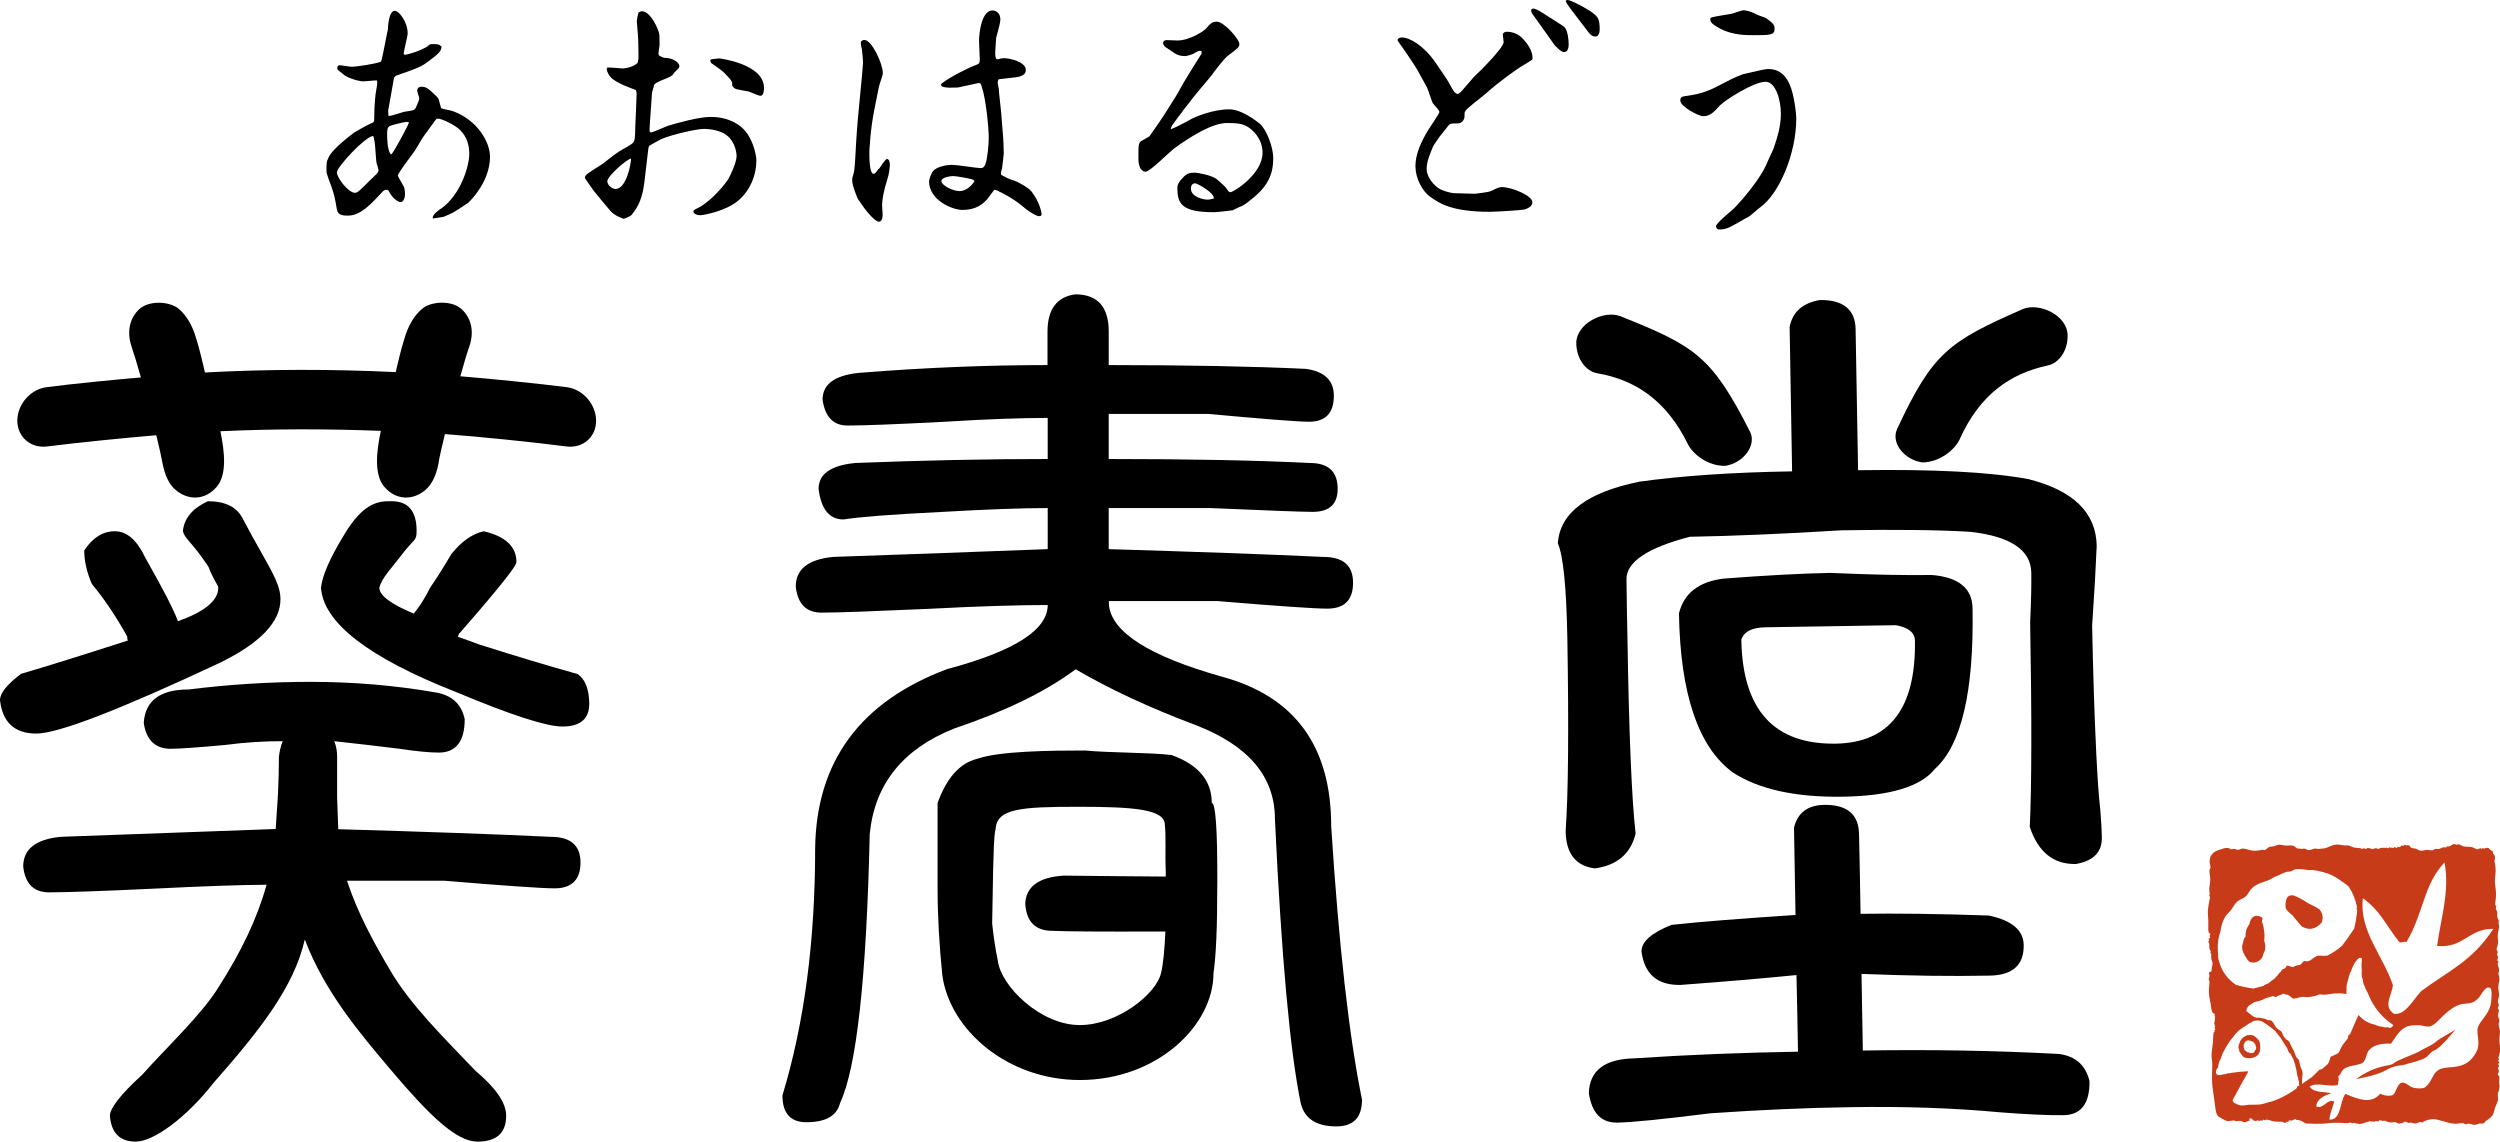
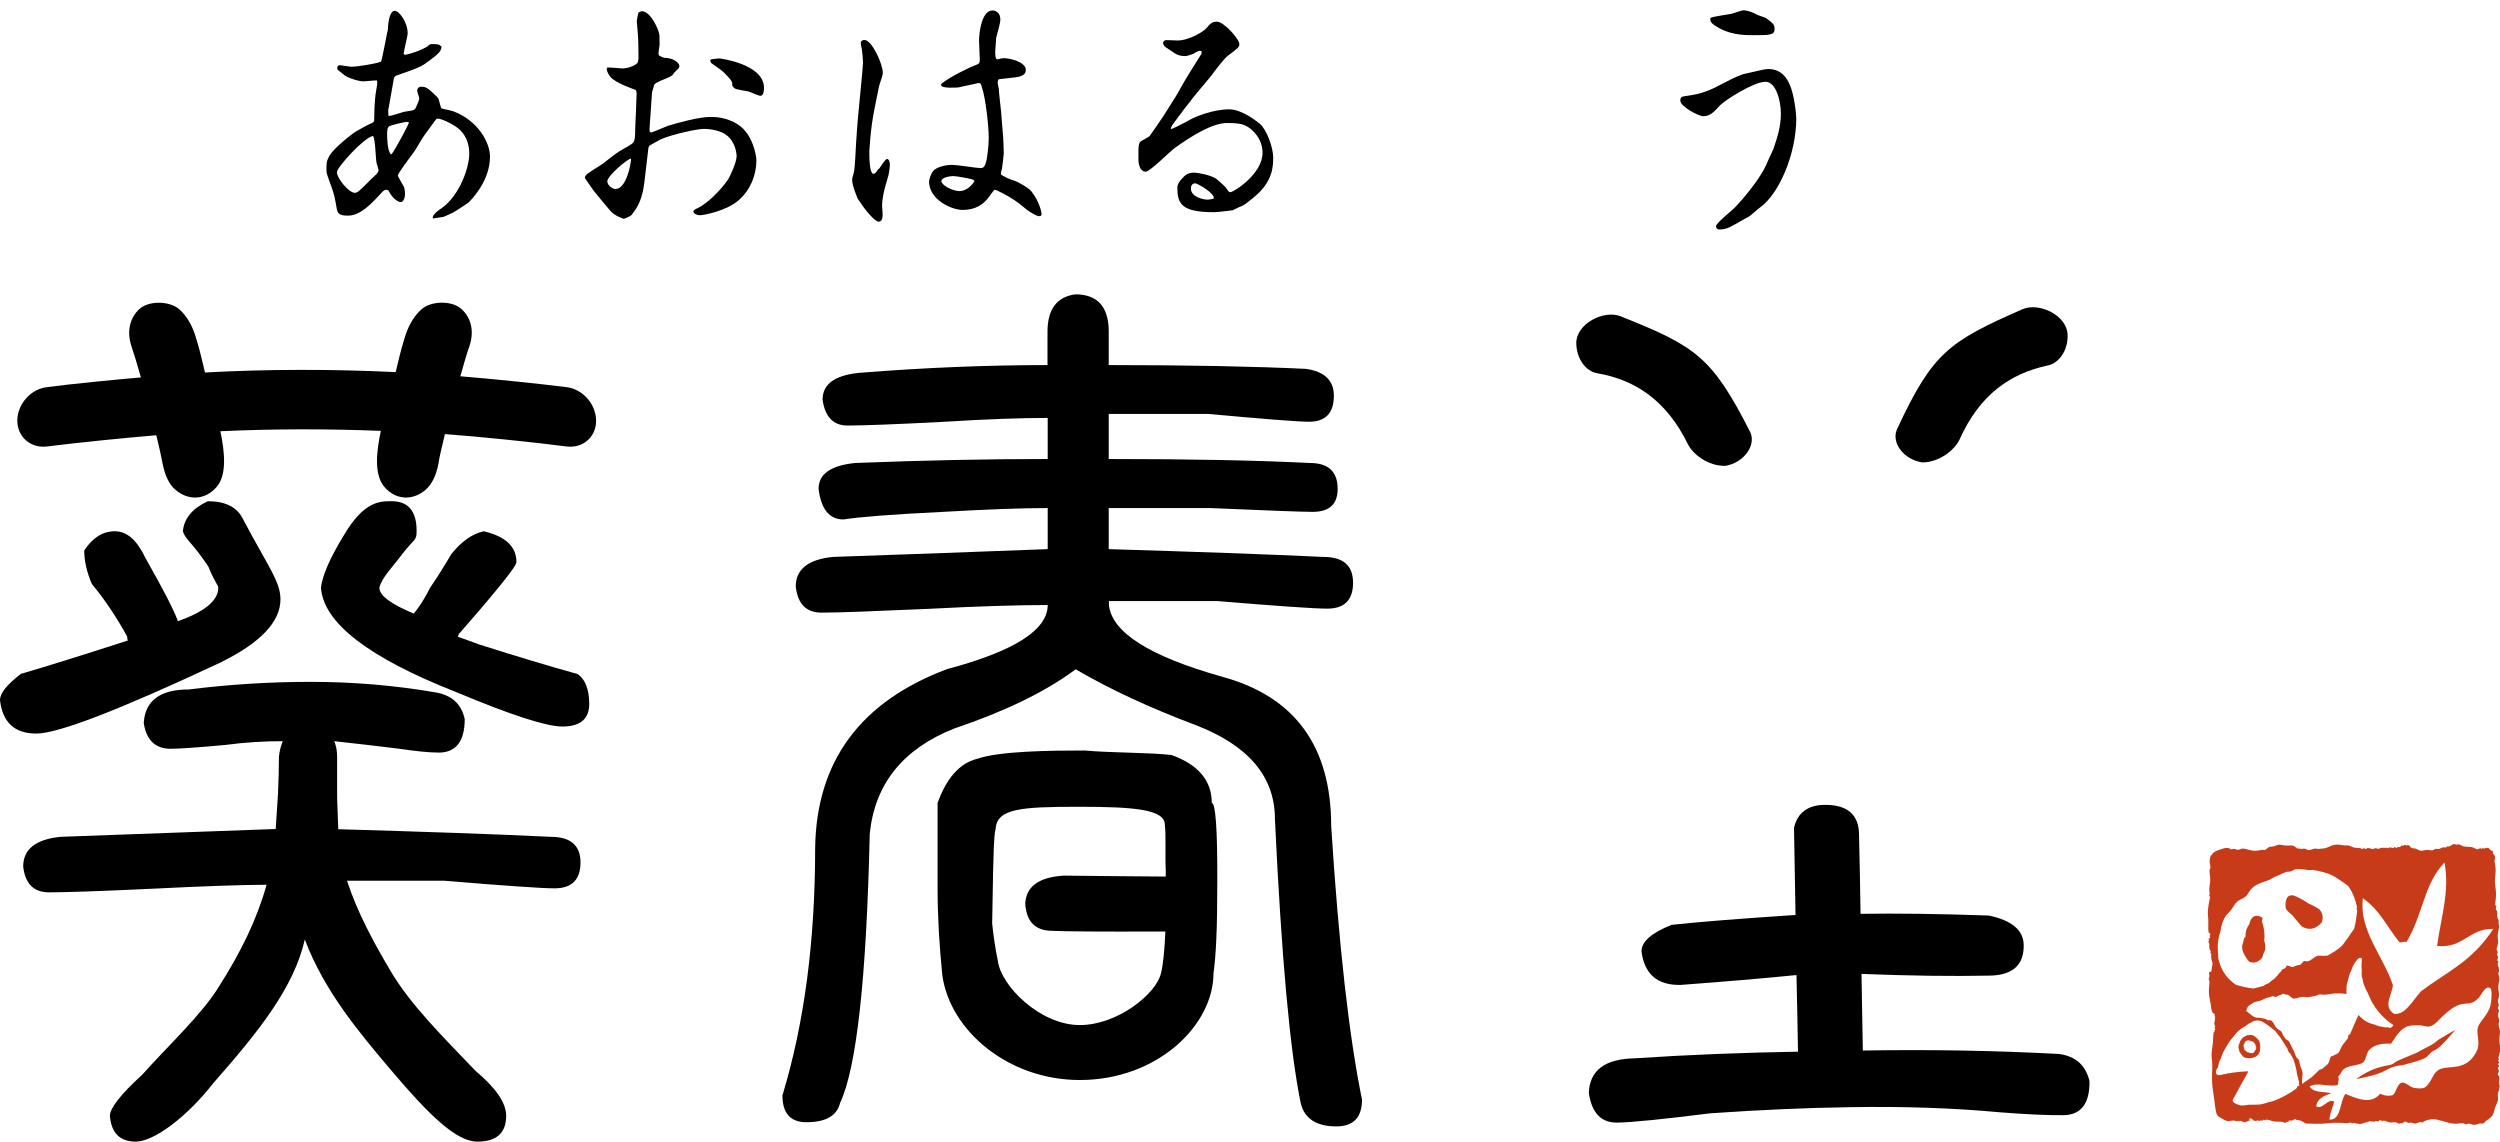
<svg xmlns="http://www.w3.org/2000/svg" version="1.1" id="レイヤー_1" x="0px" y="0px" width="131.48px" height="60.04px" viewBox="0 0 131.48 60.04" xml:space="preserve">
  <g>
    <g>
      <path fill-rule="evenodd" clip-rule="evenodd" fill="#C83B18" d="M118.29,50.58c0.26,0.1,0.48,0.03,0.68-0.21 c0.02-0.07,0.05-0.15,0.08-0.24c0.02-0.05,0.05-0.09,0.07-0.15c0.03-0.17,0.02-0.34-0.04-0.5c0.02-0.17,0.02-0.33,0-0.51 c-0.02-0.17-0.06-0.34-0.12-0.5c-0.01-0.07,0.07-0.18,0-0.22c-0.57-0.32-0.66,0.35-0.66,0.35c-0.15,0.2-0.22,0.42-0.2,0.67 c-0.05,0.03-0.08,0.08-0.09,0.13c-0.04,0.13-0.07,0.27-0.1,0.4c0.02,0.05,0.02,0.1,0.02,0.15C118,50.18,118.12,50.39,118.29,50.58 z" />
      <path fill-rule="evenodd" clip-rule="evenodd" fill="#C83B18" d="M120.66,48.26c0.13,0.15,0.26,0.3,0.39,0.46 c0.39,0.23,0.74,0.15,1.05-0.2c0.1-0.26,0.06-0.5-0.13-0.71c-0.19-0.12-0.39-0.22-0.57-0.3c-0.24-0.16-0.48-0.3-0.73-0.4 c0,0-0.5-0.21-0.47,0.56C120.2,47.93,120.53,48.04,120.66,48.26z" />
      <path fill-rule="evenodd" clip-rule="evenodd" fill="#C83B18" d="M118.59,54.51c-0.03-0.01-0.05-0.02-0.06-0.05 c-0.03,0-0.04,0-0.06-0.01c-0.01-0.02-0.01-0.04-0.02-0.02l0,0.01c-0.05,0-0.1-0.01-0.15-0.01c-0.04,0.02-0.08,0.02-0.12,0.01 c-0.08,0.04-0.16,0.09-0.23,0.13c0,0.01,0,0.02-0.01,0.03c-0.02,0-0.04,0-0.06,0.01c0.01,0,0.03,0.01,0.05,0.01 c-0.03,0.01-0.05,0.02-0.05,0.05c0-0.01,0.01,0,0.01,0c-0.02,0-0.03,0.01-0.02,0.04c-0.02-0.01-0.03-0.01-0.04-0.01 c0.01,0.02,0.01,0.04-0.01,0.04c-0.02,0.05-0.03,0.08-0.03,0.13c-0.02,0.01-0.05,0.03-0.06,0.06c0,0.01,0.02,0.02,0.04,0.02 c-0.01,0.01-0.02,0.02-0.04,0.04c0.01,0.01,0,0.03-0.01,0.05c0.02,0.01,0.02,0.03,0,0.07c0.01,0.01,0.01,0.03,0.03,0.04 c-0.01,0.04,0,0.07,0.02,0.09c-0.01,0.01-0.02,0.02-0.02,0.02c0.04,0.05,0.07,0.1,0.1,0.17c0-0.01,0.01-0.01,0.02,0 c-0.01,0.01,0,0.02,0.02,0.03c0.03,0.06,0.07,0.11,0.14,0.15c0.23,0.08,0.45,0.05,0.66-0.07c0.01-0.03,0.03-0.05,0.07-0.07 c0.04-0.05,0.07-0.12,0.09-0.18c0.02-0.1,0.02-0.21,0.02-0.31c-0.01-0.08-0.02-0.16-0.05-0.23 C118.76,54.66,118.68,54.58,118.59,54.51z M118.66,55.15c-0.02,0.02-0.03,0.04-0.02,0.05c-0.01,0-0.02,0-0.02,0 c-0.01,0.01,0,0.02,0,0.03c-0.01,0-0.02,0.01-0.03,0.02c-0.02,0.07-0.06,0.12-0.14,0.14c-0.04-0.02-0.07-0.01-0.09,0 c-0.01-0.01-0.02-0.01-0.03-0.01c-0.01-0.01-0.01-0.02,0-0.03c-0.02,0-0.03,0.01-0.04,0.02c0,0-0.01-0.02-0.02-0.02 c-0.01,0.01-0.01,0.01,0,0.02c-0.03-0.03-0.06-0.04-0.09-0.03c0-0.02,0-0.02,0.01-0.03c-0.02,0-0.04,0-0.04,0.01 c-0.02-0.01-0.03-0.03-0.01-0.04c-0.02-0.01-0.03-0.01-0.03-0.01c0-0.02-0.02-0.03-0.04-0.02c-0.01-0.02-0.01-0.02,0.01-0.02 c-0.02,0-0.03,0-0.04-0.01c-0.01-0.01,0-0.01,0.01-0.01c-0.02-0.01-0.03-0.02-0.03-0.04c0-0.02,0.01-0.04,0.02-0.05 c-0.01-0.01-0.02-0.01-0.03,0c0-0.02,0-0.04-0.02-0.07c0.01-0.01,0.02-0.02,0.02-0.03c-0.02-0.02-0.02-0.05-0.02-0.08 c0-0.01,0.01-0.01,0.03-0.01c0.03-0.15,0.12-0.22,0.28-0.22c0,0.03,0.02,0.05,0.04,0.06c0-0.01,0.01-0.01,0.01-0.01 c-0.01,0-0.02-0.01-0.01-0.03c0.02,0.01,0.04,0.02,0.08,0.03c-0.01,0.01-0.01,0.01-0.01,0.02c0.03,0,0.07,0,0.11,0.01 c0,0.02,0,0.03,0,0.05c0.01,0,0.02,0,0.03,0.02c0-0.01,0-0.02,0.02-0.02c-0.01,0.03,0,0.05,0.03,0.05c-0.01-0.01-0.03-0.01-0.04,0 c0.02,0,0.03,0.01,0.03,0.02c0,0.01,0.01,0.01,0.02,0.01c-0.01,0.01,0,0.03,0.02,0.04c-0.01,0-0.01,0-0.01,0.01 c0.01,0.03,0.03,0.07,0.04,0.11c0,0.02-0.01,0.04-0.02,0.06C118.65,55.15,118.65,55.15,118.66,55.15z" />
      <path fill-rule="evenodd" clip-rule="evenodd" fill="#C83B18" d="M131.43,56.93c0-0.11,0.03-0.22,0.01-0.31 c-0.01-0.04-0.07-0.07-0.08-0.11c0-0.08,0.05-0.08,0.06-0.16c0-0.1-0.04-0.1-0.04-0.2c0-0.04,0.06-0.05,0.05-0.1 c-0.01-0.04-0.05-0.04-0.04-0.08c0-0.05,0.05-0.05,0.05-0.1c0-0.04-0.05-0.04-0.05-0.09c0-0.01,0.04-0.08,0.04-0.11 c0,0-0.04-0.01-0.04-0.01l0.02,0.02l-0.02-0.02l0,0c0.03-0.15,0.1-0.3,0.1-0.47c0.01-0.15-0.04-0.32-0.04-0.47 c-0.01-0.16,0.03-0.32,0.03-0.48c-0.01-0.12-0.07-0.23-0.07-0.35c-0.01-0.11,0.04-0.1,0.03-0.23c0-0.08-0.06-0.16-0.06-0.25 c0-0.1,0.04-0.2,0.04-0.27c0-0.06-0.05-0.1-0.05-0.1c0-0.11,0.05-0.1,0.05-0.21c0-0.05-0.05-0.05-0.05-0.11 c0-0.01,0.05-0.01,0.05-0.02h-0.05c0-0.19,0.05-0.16,0.06-0.38c0-0.12-0.04-0.25-0.04-0.39c0-0.15,0.05-0.3,0.06-0.42 c0-0.15-0.05-0.26-0.05-0.26c-0.01-0.13,0.04-0.13,0.03-0.25c-0.01-0.16-0.06-0.16-0.07-0.31c-0.01-0.05,0.05-0.05,0.04-0.1 c0-0.04-0.05-0.04-0.06-0.09c0-0.09,0.04-0.07,0.04-0.17c0-0.04-0.05-0.08-0.06-0.12c0-0.05,0.04-0.1,0.04-0.14 c0-0.06-0.06-0.1-0.06-0.11c0.01-0.19,0.06-0.17,0.08-0.39c0.01-0.12-0.03-0.26-0.02-0.39c0.01-0.15,0.06-0.3,0.07-0.41 c0.01-0.11-0.03-0.2-0.03-0.2c0,0,0.02-0.09,0.01-0.18c-0.01-0.04-0.06-0.09-0.07-0.12c0-0.03,0.04-0.04,0.04-0.06l-0.05,0.01 c-0.02-0.14,0.03-0.14,0-0.28c-0.01-0.05-0.06-0.08-0.07-0.13c-0.01-0.05,0.03-0.11,0.03-0.14c-0.01-0.04-0.06-0.06-0.06-0.06 c0-0.31,0.04-0.26,0.04-0.61c0-0.2-0.05-0.42-0.06-0.64c0-0.2,0.04-0.4,0.04-0.56c0-0.29-0.06-0.5-0.06-0.5 c0-0.08,0.04-0.16,0.03-0.23c-0.01-0.08-0.08-0.14-0.11-0.19c-0.02-0.03,0.01-0.09-0.01-0.12c-0.02-0.02-0.08-0.02-0.1-0.04 c-0.06-0.05-0.1-0.12-0.16-0.13c-0.07-0.01-0.14,0.03-0.2,0.04c-0.03,0-0.08-0.04-0.1-0.03c0,0,0,0.05,0,0.05 c-0.05,0-0.05-0.04-0.1-0.04c-0.05,0-0.09,0.06-0.12,0.06c-0.01,0,0-0.04,0-0.04l-0.02,0.04c-0.16-0.03-0.13-0.08-0.31-0.12 c-0.12-0.02-0.27-0.01-0.4-0.03c-0.1-0.02-0.19-0.09-0.26-0.11c-0.08-0.02-0.14,0.02-0.14,0.02c-0.03-0.02-0.09-0.05-0.17-0.03 c-0.07,0.02-0.13,0.09-0.2,0.11c-0.04,0.02-0.09-0.01-0.12,0c-0.02,0-0.02,0.05-0.03,0.05c-0.07,0.02-0.14-0.01-0.21,0.01 c-0.03,0.01-0.06,0.02-0.09,0.04l-0.1,0.04c-0.06,0.01-0.14-0.02-0.2,0c-0.05,0.01-0.09,0.06-0.14,0.07 c-0.1,0.01-0.2-0.03-0.31-0.02c-0.09,0-0.2,0.05-0.3,0.04c-0.1-0.01-0.19-0.08-0.28-0.11c-0.08-0.02-0.17-0.01-0.24-0.05 c-0.05-0.03-0.06-0.09-0.08-0.11c-0.06-0.04-0.11-0.01-0.18-0.01c-0.03,0-0.06-0.04-0.1-0.03c-0.01,0-0.01,0.04-0.03,0.05 c-0.03,0.01-0.08-0.03-0.11-0.01c-0.03,0.01-0.05,0.07-0.08,0.08c-0.03,0.01-0.08-0.02-0.12-0.01c-0.02,0.01-0.04,0.06-0.06,0.06 c-0.05,0-0.05-0.05-0.09-0.05c-0.05,0-0.05,0.05-0.1,0.05c-0.04,0-0.04-0.05-0.08-0.04v0.05c-0.04,0-0.04-0.05-0.09-0.05 c-0.05,0-0.05,0.05-0.1,0.05c-0.04,0-0.04-0.04-0.08-0.04l0.03,0.02c0,0-0.15-0.01-0.3,0c-0.05,0-0.09,0.05-0.14,0.05 c-0.05,0.01-0.11-0.04-0.15-0.03c-0.08,0-0.12,0.05-0.12,0.05c-0.04-0.01-0.08-0.01-0.11-0.02c-0.06-0.01-0.13-0.05-0.19-0.04 c-0.04,0-0.07,0.05-0.11,0.05c-0.05,0-0.05-0.04-0.09-0.04c-0.05,0.01-0.1,0.05-0.12,0.05c-0.01,0-0.01-0.04-0.01-0.04 c-0.13-0.03-0.27-0.02-0.4-0.05c-0.1-0.03-0.19-0.08-0.28-0.11c-0.08-0.01-0.16,0.01-0.23,0c-0.17-0.03-0.34-0.06-0.5-0.03 c-0.16,0.03-0.31,0.12-0.47,0.17c-0.09,0.03-0.2,0.02-0.3,0.04c-0.1,0.03-0.17-0.02-0.28-0.01c-0.1,0.01-0.21,0.09-0.31,0.08 c-0.14,0-0.05-0.05-0.22-0.08c-0.07-0.01-0.14,0.04-0.2,0.01c-0.06-0.02-0.14,0-0.2-0.03c-0.05-0.02-0.09-0.08-0.14-0.11 c-0.12-0.06-0.26-0.03-0.39-0.03c-0.13,0.01-0.33-0.07-0.46-0.04c-0.1,0.02-0.19,0.08-0.28,0.09c-0.07,0.01-0.15,0-0.2,0.03 c-0.08,0.04-0.14,0.13-0.24,0.16c-0.03,0.01-0.07-0.03-0.1-0.02c-0.15,0.03-0.32,0.06-0.49,0.05c-0.17-0.02-0.34-0.09-0.51-0.11 c-0.13-0.02-0.2,0.07-0.31,0.06c-0.1-0.01-0.09-0.04-0.2-0.05c-0.05,0-0.1,0.03-0.14,0.03c-0.04,0-0.07-0.04-0.07-0.04 c-0.12-0.07-0.29-0.03-0.45,0.03c-0.12,0.04-0.27,0.08-0.38,0.16c-0.09,0.07-0.13,0.15-0.19,0.23c-0.02,0.13-0.04,0.12-0.04,0.25 c0,0.16,0.04,0.16,0.04,0.32c0,0.08-0.05,0.08-0.05,0.17c0,0.15,0.04,0.31,0.04,0.47c0,0.17-0.04,0.32-0.05,0.46 c-0.01,0.14,0.03,0.25,0.02,0.32c0,0.02-0.03,0.03-0.03,0.05l0,0l0,0c0,0.01,0.05,0.08,0.05,0.1l-0.04-0.01l0.04,0.01 c-0.02,0.13-0.09,0.39-0.11,0.67c-0.02,0.21,0.02,0.42,0.02,0.61c0,0.28-0.02,0.52,0.03,0.58c0,0.01,0.07,0.06,0.07,0.07 c0.01,0.04-0.03,0.07-0.03,0.11c0,0.03,0.03,0.08,0.01,0.11c-0.01,0.01-0.05,0-0.06,0.01c-0.01,0.02,0.02,0.07,0.01,0.1 c0,0.04-0.04,0.08-0.03,0.11c0,0.01,0.04,0.01,0.04,0.02c0.03,0.15-0.01,0.16,0.02,0.31c0.02,0.1,0.06,0.09,0.08,0.19l-0.04,0.01 c0.01,0.06,0.05,0.06,0.06,0.11c0.01,0.04,0.01,0.07-0.01,0.05l-0.01,0c0.01,0,0,0.03,0.02,0.19c0.01,0.07,0.06,0.15,0.06,0.22 c0.01,0.08-0.03,0.15-0.04,0.22c-0.01,0.08,0.01,0.16-0.03,0.21c-0.04,0.04-0.08,0.03-0.1,0.04c-0.01,0-0.01,0.03-0.01,0.03 l-0.01-0.01c0,0.05,0.03,0.12,0.03,0.18c0,0.06-0.04,0.12-0.04,0.19c0,0.03,0.04,0.05,0.04,0.08c0,0.18-0.04,0.4-0.03,0.62 c0.01,0.2,0.06,0.39,0.09,0.57c0.03,0.21,0.04,0.4,0.13,0.49c0.03,0.03,0.05,0.01,0.08,0.05l-0.01,0.03l0.02-0.03 c0.01,0.02-0.02,0.06-0.02,0.09c0,0.02,0.05,0.04,0.05,0.06h-0.04c0,0.02,0.04,0.06,0.03,0.09c0,0.02-0.04,0.02-0.05,0.04l0.04,0 c0,0.11-0.04,0.11-0.04,0.22c0,0.03,0.04,0.03,0.04,0.05h-0.04c0,0.03,0.05,0.06,0.05,0.1c0,0.03-0.04,0.07-0.03,0.1 c0,0.01,0.04,0.02,0.04,0.03c0,0.04-0.04,0.07-0.05,0.1c-0.01,0.02,0.02,0.06,0.01,0.08l-0.04-0.02 c-0.04,0.12-0.03,0.33-0.05,0.59c-0.02,0.19-0.07,0.41-0.07,0.64c0,0.15,0.03,0.31,0.04,0.47c0,0.32-0.03,0.66-0.01,0.98 c0.02,0.31,0.08,0.62,0.11,0.87c0.05,0.39,0.08,0.71,0.16,0.82c0.07,0.11,0.18,0.15,0.27,0.2c0.09,0.05,0.18,0.11,0.28,0.12 c0.1,0.01,0.2-0.03,0.29-0.03c0.11,0,0.11,0.04,0.23,0.04c0.03,0,0.03-0.04,0.06-0.04l0,0.04c0.05,0,0.05-0.03,0.1-0.02 c0.06,0.01,0.13,0.06,0.2,0.07c0.08,0,0.14-0.04,0.2-0.07c0.02-0.01,0.07,0,0.08-0.03c0-0.02-0.03-0.05-0.03-0.06l0-0.01l0,0 c0.01-0.02,0.04-0.05,0.06-0.04c0.04,0.04,0.06,0.01,0.1,0.04c0.04,0.03,0.04,0.1,0.05,0.1c0,0,0.01-0.03,0.02-0.03 c0.06,0,0.05,0.04,0.11,0.04c0,0,0.01-0.04,0.01-0.04l0,0.04c0.05,0,0.05-0.04,0.09-0.04c0.05,0,0.05,0.04,0.11,0.04 c0.01,0,0.01-0.04,0.02-0.04c0.04,0,0.05,0.03,0.1,0.02c0.05-0.01,0.05-0.05,0.1-0.06c0.01,0,0.02,0.04,0.03,0.04 c0.06-0.01,0.07-0.04,0.11-0.04c0.03,0,0.03,0.02,0.03,0.02l0.02-0.01c0.19,0.03,0.17,0.06,0.36,0.09c0.14,0.02,0.29,0,0.4,0.02 c0.1,0.01,0.17,0.07,0.17,0.07c0.04-0.02,0.02-0.05,0.07-0.07c0.05-0.02,0.07,0.01,0.11-0.01c0.01-0.01,0-0.04,0.01-0.05 c0.1-0.03,0.11,0.01,0.21-0.02c0.05-0.01,0.09-0.07,0.12-0.07c0.02-0.01,0.03,0.03,0.03,0.03c0.13,0.05,0.14,0.01,0.27,0.06 c0.09,0.03,0.16,0.1,0.24,0.13c0.07,0.03,0.15,0.02,0.15,0.02s0.3,0.02,0.69,0.01c0.22,0,0.46-0.05,0.68-0.05 c0.36-0.01,0.64,0.02,0.64,0.02c0.11,0.01,0.11-0.03,0.22-0.03c0.05,0,0.05,0.04,0.11,0.05c0,0,0.01-0.04,0.01-0.04 c0.13,0.01,0.26,0.07,0.39,0.06c0.1-0.01,0.19-0.05,0.28-0.08c0.07-0.02,0.15-0.03,0.21-0.06l-0.01,0.01c0,0,0.01-0.01,0.01-0.01 c0.01,0,0.01,0,0.02-0.01c0,0,0.01,0,0.01,0c0.02,0.01,0.04,0.04,0.08,0.04c0,0,0-0.02,0.01-0.03v-0.01l0,0h0l0,0 c0.04,0,0.04,0.04,0.09,0.04c0.06,0,0.06-0.04,0.11-0.04c0.01,0,0.01,0.04,0.02,0.04l0-0.04c0.05-0.01,0.06,0.03,0.1,0.02 c0.06-0.01,0.05-0.06,0.1-0.07c0.01,0,0.02,0.04,0.03,0.04l0-0.04c0.06,0,0.06,0.04,0.11,0.05c0.02,0,0.03,0,0.05,0l0-0.03 c0.18,0.03,0.16,0.07,0.36,0.1c0.09,0.01,0.19-0.02,0.28-0.01c0.06,0.01,0.1,0.06,0.14,0.07c0.08,0.01,0.13-0.02,0.13-0.02 c0.04-0.02,0.06,0.02,0.1,0c0.05-0.02,0.03-0.06,0.09-0.08c0.01-0.01,0.03,0.04,0.04,0.03l0-0.04c0.1,0.02,0.09,0.06,0.18,0.08 c0.05,0,0.11-0.03,0.14-0.02c0.04,0.01,0.06,0.06,0.06,0.06l0-0.04c0.08-0.01,0.07,0.04,0.16,0.03c0.08-0.01,0.17-0.07,0.25-0.08 c0.05-0.01,0.11,0.03,0.14,0.03c0.03,0,0.03-0.05,0.03-0.05c0.25-0.12,0.4-0.12,0.51-0.13c0.16,0,0.26,0.04,0.54,0.11 c0.15,0.04,0.33,0.11,0.6,0.13c0.12,0.01,0.25-0.03,0.4-0.03c0.11,0,0.11,0.06,0.21,0.06c0.05,0,0.06-0.04,0.11-0.04 c0.01,0,0,0.05,0.01,0.05l0-0.05c0.1,0.01,0.2,0.07,0.29,0.07c0.1,0,0.2-0.05,0.29-0.07c0.06-0.01,0.14,0.01,0.2-0.01 c0.05-0.01,0.06-0.08,0.11-0.11c0.12-0.09,0.27-0.17,0.37-0.32c0.07-0.12,0.09-0.27,0.14-0.42c0.04-0.11,0.11-0.22,0.14-0.35 c0.02-0.11-0.01-0.24,0-0.36c0.01-0.08,0.07-0.18,0.07-0.28C131.48,57.13,131.44,57.02,131.43,56.93z M116.78,48.98 c0,0,0.06-0.63,0.4-0.95c0.34-0.32,0.28-0.54,0.67-0.73c0.4-0.18,0.34-0.32,0.56-0.56c0.23-0.24,0.53-0.32,0.79-0.41 c0.26-0.08,0.38-0.21,0.49-0.24c0.17-0.05,0.45-0.23,0.64-0.25c0.2,0.03,0.27-0.13,0.47-0.13c0.11,0,0.22,0,0.32,0.01 c0.09,0.01,0.18,0.02,0.3,0.04c0.07,0,0.14,0,0.22-0.01c0.06,0.02,0.13,0.03,0.21,0.04c0.2,0.04,0.4,0.09,0.61,0.16 c0.15,0.06,0.31,0.14,0.46,0.24c0.13,0.09,0.27,0.18,0.42,0.29c0.05,0.03,0.1,0.08,0.16,0.12c0.23,0.33,0.38,0.7,0.46,1.1 c-0.03,0.07-0.03,0.12,0.01,0.17c-0.03,0.33-0.08,0.65-0.16,0.97c-0.2,0.31-0.41,0.6-0.63,0.89c-0.24,0.22-0.51,0.39-0.78,0.53 c-0.14,0.01-0.28,0.01-0.4,0c-0.29-0.03-0.48,0.37-0.74,0.29c-0.14-0.08-0.22,0.24-0.37,0.2c-0.07,0.02-0.15,0.04-0.21,0.06 c-0.12,0.16-0.42-0.16-0.45,0.05c-0.14,0.17-0.18,0.03-0.27,0.24c-0.07,0.05-0.13,0.11-0.17,0.19c-0.06,0.06-0.12,0.11-0.17,0.18 c-0.06,0.04-0.11,0.08-0.17,0.12c-0.05,0.04-0.1,0.08-0.14,0.12c-0.06,0.02-0.13,0.05-0.2,0.09c-0.03,0.01-0.05,0.03-0.06,0.05 c-0.19,0.05-0.37,0.09-0.54,0.14c-0.32-0.04-0.63-0.11-0.92-0.2c-0.43-0.29-0.73-0.69-0.88-1.21c-0.05-0.15-0.06-0.3-0.06-0.44 C116.61,49.72,116.65,49.35,116.78,48.98z M120.81,57.14c0,0.02,0,0.05-0.01,0.08c-0.08,0.07-0.17,0.13-0.26,0.19 c-0.28,0.18-0.57,0.33-0.87,0.45c-0.14,0.06-0.27,0.09-0.4,0.12c-0.15,0.05-0.29,0.09-0.43,0.11c-0.19,0.01-0.39,0.01-0.57,0.01 c-0.14,0.03-0.26,0.04-0.39,0.04c-0.11-0.01-0.21-0.05-0.29-0.1c-0.09-0.02-0.15-0.08-0.17-0.16c0-0.04,0.02-0.07,0.04-0.11 c0.02-0.05,0.05-0.09,0.08-0.13c0.21-0.4,0.42-0.79,0.64-1.17c0.03-0.04,0.05-0.08,0.06-0.13c-0.29,0.01-0.58,0.04-0.86,0.08 c-0.08,0.02-0.15,0.03-0.22,0.03c-0.04,0.01-0.09,0.03-0.12,0.04c-0.03,0-0.05,0-0.07,0c-0.12,0.04-0.23,0.06-0.34,0.05 c-0.04-0.03-0.07-0.07-0.08-0.09c-0.02-0.12,0.01-0.22,0.1-0.31c0.02-0.18,0.07-0.35,0.16-0.49c0.04-0.16,0.1-0.3,0.18-0.43 c0.13-0.25,0.28-0.48,0.47-0.7c0.09-0.13,0.2-0.25,0.32-0.35c0.12-0.09,0.24-0.17,0.36-0.24c0.08-0.07,0.16-0.12,0.27-0.16 c0.03-0.02,0.06-0.04,0.09-0.06c0.1-0.04,0.22-0.05,0.34-0.03c0.04,0.02,0.08,0.03,0.13,0.04c0.2,0.12,0.4,0.26,0.59,0.42 c0.04,0.03,0.07,0.06,0.11,0.09c0.03,0.05,0.07,0.1,0.11,0.15c0.05,0.06,0.11,0.13,0.16,0.2l0.37,0.59 c0.01,0.09,0.06,0.18,0.14,0.24c0.05,0.09,0.11,0.19,0.16,0.29c0.07,0.19,0.13,0.4,0.17,0.61c0.01,0.09,0.02,0.17,0.04,0.24 c0.03,0.09,0.05,0.19,0.07,0.3c0.01,0.01,0.02,0.02,0.03,0.04c-0.02,0.07-0.02,0.14,0.01,0.21 C120.87,57.11,120.84,57.13,120.81,57.14z M121.07,57.01c0,0-0.01-0.14,0.01-0.36c0.02-0.23,0.03-0.1,0.01-0.26 c-0.01-0.15-0.09-0.16-0.14-0.45c-0.05-0.29-0.11-0.23-0.18-0.34c-0.06-0.11-0.09-0.25-0.15-0.36c-0.06-0.11-0.11-0.2-0.19-0.38 c-0.07-0.17-0.14-0.13-0.22-0.22c-0.08-0.09-0.16-0.21-0.19-0.32c-0.04-0.12-0.11-0.1-0.25-0.22c-0.14-0.12-0.13-0.21-0.25-0.36 c-0.11-0.15-0.2-0.04-0.3-0.11c-0.1-0.08-0.5-0.12-0.54-0.11c-0.04,0.01-0.03-0.02-0.11-0.03c-0.08-0.02-0.44-0.33-0.44-0.33 s0.06-0.19,0.11-0.24c0.05-0.05,0.23-0.16,0.28-0.19c0.05-0.05,0.31-0.07,0.47-0.15c0.16-0.08,0.22-0.1,0.22-0.1 s0.26-0.06,0.29-0.09c0.05-0.02,0.18,0.05,0.18,0.05s0.16-0.1,0.3-0.13l0.07-0.04l0.06-0.01l0.08,0.04l0.14,0.02l0.14,0.1 l0.12,0.1l0.19-0.02c0.35-0.13,0.5-0.04,0.63-0.06c0.13-0.03,0.38-0.05,0.49-0.11c0.1-0.07,0.22,0,0.42-0.02 c0.2-0.03,0.43-0.06,0.43-0.06c0.05-0.01,0.11,0,0.17,0c0.08-0.01,0.16-0.01,0.25,0c0.08,0,0.15,0.02,0.23,0.03 c0.01-0.15,0.01-0.3,0.01-0.44c0.02-0.08,0.04-0.16,0.06-0.24c0.04-0.16,0.08-0.31,0.14-0.47c0-0.01,0.01-0.02,0.03-0.03 c0.05-0.19,0.14-0.37,0.25-0.53c0.04-0.05,0.07-0.09,0.11-0.13c0.06-0.07,0.13-0.09,0.21-0.04c0.01,0.04,0.01,0.08,0,0.15 c-0.02,0.15-0.02,0.31,0,0.47c-0.01,0.11-0.01,0.22,0,0.34c0.03,0.07,0.04,0.13,0.06,0.2c0,0.06,0.01,0.13,0.04,0.19 c0.06,0.16,0.12,0.31,0.21,0.46c0.06,0.16,0.14,0.32,0.22,0.48c0.23,0.41,0.53,0.77,0.91,1.06c0.07,0.05,0.14,0.1,0.22,0.16 c-0.04,0.09-0.1,0.14-0.19,0.15c-0.03-0.01-0.05-0.02-0.07-0.03c-0.08,0-0.16,0-0.23-0.01c-0.09-0.02-0.17-0.04-0.24-0.04 c-0.03-0.03-0.06-0.04-0.09-0.02c-0.05-0.03-0.09-0.06-0.14-0.07c-0.35-0.07-0.64-0.24-0.87-0.51c-0.12,0.23-0.34,0.78-0.45,1.02 c-0.06,0.01-0.07,0.04-0.1,0.08l0,0.11c0,0-0.2,0.26-0.28,0.36c-0.07,0.09-0.12,0.24-0.19,0.37c-0.07,0.12-0.2,0.13-0.31,0.2 c-0.11,0.06-0.14-0.02-0.19,0.23c-0.06,0.25-0.2,0.28-0.34,0.42c-0.14,0.14-0.11-0.01-0.27,0.16c-0.16,0.17-0.23,0.22-0.33,0.32 C121.48,56.71,121.07,57.01,121.07,57.01z M130.98,52.88c-0.11,0.45-0.52,0.8-0.64,1.09c-0.15,0.35,0.11,0.75-0.05,1.23 c-0.07,0.2-0.28,0.52-0.54,0.69c-0.62,0.39-1.24,0.1-1.62,0.47c-0.2,0.18-0.35,0.75-0.67,0.86c-0.12,0.04-0.43,0.02-0.55-0.02 c-0.22-0.07-0.4-0.29-0.57-0.26c-0.3,0.03-0.33,0.64-0.55,0.67c-0.18,0.03-0.36,0.03-0.61-0.09c-0.45,0.53-1.06,0.34-1.83,0.01 c-0.3,0.37-0.21,1.4-0.84,1.35c0.02-0.34,0.19-0.67,0.25-0.95c-0.37-0.17-0.57,0.43-0.94,0.26c0.01-0.42,0.5-0.6,0.78-0.69 c-0.25-0.1-0.92,0.01-1.13-0.36c0.38-0.25,1.05,0.05,1.48-0.08c0.03-0.24,0.08-0.29,0.02-0.45c0.21-0.17,0.13-0.3,0.38-0.44 c0.29-0.17,0.86-0.14,0.98-0.35c0.15-0.24,0.12-0.46,0.3-0.63c0.29-0.28,0.73-0.32,1.12-0.3c0.25-0.37,0.52-0.85,0.96-0.94 c0.16-0.03,0.37-0.03,0.55-0.03c0.17,0.01,0.38,0.11,0.56,0.05c0.24-0.07,0.46-0.35,0.65-0.53c0.28-0.26,0.64-0.58,1.05-0.64 c0.32-0.05,0.51,0.02,0.82-0.3c0.19-0.2,0.38-0.72,0.64-0.52C131.08,52.05,131.03,52.67,130.98,52.88z M127.33,52.13 c-0.48,0.53-0.83,1.26-1.42,1.19c-0.6-0.38-0.12-0.98-0.06-1.5c-0.5-1.53-1.8-2.89-1.58-4.58c0.92,0.66,1.18,1.38,1.92,2.31 c0.12,0.05,0.24-0.07,0.37,0c0.94-1.62,0.88-2.99,2-4.19c0.28,1.5-0.16,2.77-0.39,4.39c1.42,0.13,1.65-0.92,2.96-0.9 C130,50.58,128.74,51.07,127.33,52.13z" />
      <path fill-rule="evenodd" clip-rule="evenodd" fill="#C83B18" d="M127.29,55.26c-0.24,0.17-1.21,0.48-1.39,0.65 c-0.18,0.2-0.85,0.02-1.99,0.84c0.02-0.01,1.06-0.17,1.56-0.46c0.52-0.3,0.85-0.24,1-0.3c0.16-0.06,0.5-0.12,0.9-0.27 c0.41-0.15,0.36-0.36,0.68-0.49c0.3-0.11,1.07-1.05,1.08-1.08c-0.01,0.03-0.89,0.5-1,0.62C128,54.92,127.53,55.12,127.29,55.26z" />
    </g>
    <g>
      <g>
        <path d="M20.44,5.68c-0.03,0.08-0.03,0.16-0.01,0.42c0.14,0.01,0.78-0.22,0.87-0.23c0.36-0.05,0.5-0.06,0.56-0.19 c0.04-0.09,0.19-0.41,0.19-0.49c0-0.07-0.11-0.36-0.11-0.42c0-0.08,0.05-0.21,0.21-0.21c0.28,0,0.38,0.1,0.82,0.52 c0.08,0.08,0.1,0.13,0.12,0.21c0.01,0.07,0.1,0.34,0.11,0.4c0.09,0.05,0.54,0.12,0.63,0.16c1.3,0.48,1.94,1.64,1.94,2.39 c0,1.27-0.96,2.25-1.14,2.42c-0.08,0.06-0.7,0.47-0.84,0.54c-0.32,0.14-0.36,0.16-0.45,0.2l-0.55,0.09l-0.03-0.02 c-0.03-0.19,0.36-0.46,0.48-0.53c0.95-0.69,1.44-2.14,1.44-2.86c0-0.46-0.14-0.9-0.48-1.24c-0.33-0.32-1.01-0.6-1.15-0.6 c-0.04,0-0.1,0-0.13,0.05l-0.64,0.88c-0.09,0.11-0.41,0.7-0.5,0.81c-0.19,0.26-0.84,1.11-0.86,1.26c0.04,0.1,0.29,0.51,0.33,0.6 c0.05,0.19,0.05,0.32,0.05,0.37c0,0.22-0.1,0.42-0.22,0.42c-0.19,0-0.5-0.28-0.64-0.6c-0.01-0.01-0.08-0.05-0.12-0.05 c-0.08,0-0.15,0.05-0.19,0.09c-0.57,0.62-1.16,1.27-1.82,1.27c-0.22,0-0.54,0-0.59-0.31c-0.11-0.64-0.14-0.79-0.3-1.24 c-0.04-0.11-0.25-0.65-0.25-0.77c0-0.47,0-0.51,0.1-0.72c0.22-0.51,1.34-1.31,1.39-1.35c0.14-0.08,0.57-0.33,0.77-0.42 c0.1-0.05,0.12-0.05,0.21-0.1c0.04-0.08,0.04-0.09,0.04-0.11c0-0.9,0.08-1.45,0.09-1.47c0.05-0.32,0.09-0.48,0.06-0.62 c-0.11-0.01-0.62,0.05-0.73,0.05c-0.16,0-0.83-0.15-1.09-0.41c-0.04-0.04-0.24-0.18-0.27-0.23V3.57c0-0.09,0.05-0.14,0.11-0.14 c0.11,0,0.54,0.08,0.63,0.08c0.28,0,1.28-0.15,1.56-0.27c0.09-0.25,0.33-1.61,0.36-1.69c0-0.16,0.05-0.98,0.36-0.98 c0.24,0,0.68,0.61,0.68,1.18c0,0.17-0.21,0.93-0.21,1.09c0.04,0.04,0.05,0.04,0.08,0.04c0.01,0,0.41-0.07,0.89-0.29 c0.24-0.12,0.27-0.13,0.36-0.22c0.06-0.05,0.09-0.05,0.15-0.05c0.33,0,0.37,0,0.51,0.13c-0.01,0.27-0.18,0.4-0.82,0.87 c-0.28,0.22-0.85,0.41-1.55,0.65c-0.04,0.03-0.11,0.07-0.13,0.13L20.44,5.68z M17.72,9.05c0,0.34,0.63,1.09,0.94,1.09 c0.13,0,0.21-0.06,0.81-0.67c0.05-0.06,0.33-0.3,0.37-0.36c0.04-0.06,0.07-0.12,0.07-0.16c0-0.02-0.1-0.36-0.11-0.4 c-0.04-0.17-0.06-1.25-0.18-1.4C19.15,7.22,17.72,8.8,17.72,9.05z M20.6,8.1c0.13-0.14,0.85-1.46,0.91-1.66 c-0.04-0.01-0.08-0.03-0.12-0.03c-0.12,0-0.79,0.17-0.88,0.21c-0.15,0.06-0.15,0.29-0.15,0.41c0,0.28,0.01,0.84,0.19,1.09 L20.6,8.1z" />
        <path d="M33.73,0.59c0.5-0.03,0.95,1.05,0.95,1.26c0,0.08,0.01,0.5,0.01,0.51c-0.01,0.08-0.06,0.39-0.06,0.46 c0,0.08,0.04,0.1,0.08,0.13c0.02,0.01,0.18,0.08,0.21,0.09c0.49-0.01,0.81,0.27,0.81,0.43c0,0.1-0.04,0.13-0.23,0.31 c-0.03,0.01-0.1,0.14-0.13,0.17c-0.17,0.14-0.53,0.24-0.74,0.35c-0.22,0.1-0.24,0.16-0.25,0.26c-0.01,0.05-0.09,0.28-0.09,0.33 L34.2,6.18c-0.01,0.14-0.04,0.52-0.04,0.64c0,0.11,0.03,0.14,0.08,0.15c0.14-0.03,0.76-0.31,0.88-0.35 c0.58-0.18,1.66-0.47,2.23-0.47c0.23,0,0.87,0,1.49,0.42c0.74,0.49,0.94,1.6,0.94,1.86c0,0.79-0.32,1.56-0.92,2.09 c-0.64,0.57-1.84,0.8-2.05,0.8c-0.13,0-0.34-0.07-0.34-0.19c0-0.07,0.03-0.09,0.19-0.17c0.52-0.23,1.24-0.95,1.63-1.52 c0.11-0.17,0.45-0.91,0.45-1.23c0-0.03-0.01-0.71-0.54-1.11c-0.32-0.24-0.84-0.32-1.2-0.32c-0.32,0-1.65,0.28-2.25,0.55 c-0.11,0.05-0.52,0.29-0.61,0.34L34.1,7.79l-0.2,1.71c-0.11,0.96-0.33,1.35-0.68,1.8c-0.08,0.09-0.41,0.21-0.42,0.21 c-0.08-0.04-0.46-0.15-0.69-0.41c-0.14-0.16-0.88-1.05-0.88-1.06c-0.06-0.1-0.39-0.54-0.47-0.68c0.01-0.17,0.1-0.21,0.93-0.74 c0.04-0.03,0.73-0.58,0.88-0.66c0.11-0.08,0.7-0.37,0.75-0.49c0.07-0.13,0.08-0.19,0.09-0.78c0.01-0.28,0.07-1.49,0.07-1.74 c0-0.05,0-0.2-0.07-0.23c-0.03-0.01-1.05-0.35-1.31-0.68c-0.08-0.08-0.19-0.31-0.19-0.38c0-0.03,0.01-0.09,0.03-0.11 c0.12-0.01,0.77,0.05,0.78,0.05c0.25,0,0.61-0.1,0.81-0.29c0.05-0.16,0.05-0.23,0.05-0.33c0-0.18-0.01-0.97-0.03-1.14 c0-0.12-0.06-0.63-0.06-0.73c0-0.05,0.06-0.39,0.1-0.46L33.73,0.59z M31.94,9.53c0,0.23,0.28,0.41,0.43,0.41 c0.56,0,0.81-1.27,0.82-1.6C33,8.34,31.94,9.26,31.94,9.53z M37.39,3.12c0.04,0,0.4-0.05,0.43-0.05c0.01,0,2.36,0.28,2.36,1.55 c0,0.06,0,0.42-0.19,0.42c-0.1,0-0.54-0.21-0.63-0.23c-0.1-0.02-0.62-0.1-0.7-0.15c-0.04-0.02-0.07-0.04-0.15-0.15 c0.01-0.24-0.03-0.28-0.46-0.72c-0.09-0.09-0.59-0.43-0.64-0.47c-0.02-0.03-0.04-0.06-0.06-0.14L37.39,3.12z" />
        <path d="M45.99,5.73c-0.22,1.07-0.27,2.24-0.27,2.27c0,0.24,0,1.14,0.22,1.14c0.08,0,0.1-0.03,0.24-0.23 c0.03-0.01,0.05-0.04,0.07-0.06c0.06-0.08,0.31-0.49,0.4-0.49c0.12,0,0.15,0.21,0.15,0.29c0,0.15-0.05,0.55-0.12,0.73 c-0.2,0.64-0.29,1.11-0.29,1.42c0,0.1,0.03,0.37,0.03,0.48c0,0.06,0,0.38-0.2,0.38c-0.18,0-0.59-0.47-0.77-0.72 c-0.05-0.09-0.32-0.44-0.36-0.53c-0.27-0.67-0.27-0.82-0.27-0.94c0-0.05,0-0.08,0.01-0.13c0.1-0.32,0.11-0.38,0.15-1.03 c0.01-0.23,0.07-1.27,0.09-1.48c0-0.22,0.32-3.31,0.32-3.54c0-0.09-0.05-0.63-0.06-0.69c-0.03-0.13-0.08-0.29-0.05-0.41 c0.06-0.06,0.11-0.09,0.18-0.09c0.39,0,0.97,1.26,0.97,1.74c0,0.13-0.19,0.62-0.21,0.74L45.99,5.73z M52.47,3.12 c0.08-0.02,0.22-0.06,0.34-0.06c0.29,0,1.14,0.19,1.14,0.62c0,0.19-0.12,0.28-0.34,0.35c-0.17,0.05-0.93,0.11-1.09,0.14 c-0.01,0.01-0.05,0.11-0.05,0.17c0,0.05,0.05,0.28,0.06,0.34c0,0.19,0.11,1.04,0.12,1.2l0.11,1.37c0.01,0.12,0.03,0.63,0.03,0.83 c0,0.05-0.08,0.7-0.09,0.78c-0.01,0.04-0.06,0.19-0.06,0.23c0,0.04,0.01,0.07,0.01,0.1c0.33,0.18,0.37,0.21,0.72,0.32 c0.09,0.02,0.7,0.34,0.87,0.55c0.47,0.6,0.54,1.17,0.54,1.2c0,0.04-0.01,0.11-0.14,0.11c-0.09,0-0.44-0.16-0.82-0.49 c-0.64-0.55-1.46-0.9-1.48-0.9c-0.06,0-0.08,0.03-0.28,0.31c-0.32,0.47-0.76,0.75-1.44,0.75c-0.54,0-1.76-0.51-1.76-1.51 c0-0.07,0.1-0.41,0.22-0.54c0.2-0.23,0.69-0.32,1.01-0.32c0.23,0,1.29,0.17,1.48,0.17c0.16,0,0.23-0.08,0.31-0.4 C51.91,8.29,52,7.73,52,7.25c0-0.55-0.15-2.05-0.36-2.66c-0.05-0.18-0.07-0.24-0.19-0.22L50.39,4.6c-0.06,0-0.9,0.07-0.9-0.13 c0-0.04,0.04-0.09,0.08-0.11c0.4-0.31,1.31-0.78,1.8-0.96c0.1-0.04,0.16-0.06,0.16-0.27c0-0.09-0.04-0.93-0.04-0.97 c0-0.46,0.14-1.61,0.71-1.61c0.19,0,0.41,0.14,0.41,0.47c0,0.11-0.01,0.2-0.22,0.97c0,0.12-0.05,0.61-0.05,0.83 c0,0.1,0.01,0.18,0.06,0.28L52.47,3.12z M51.08,9.42C51,9.39,50.3,9.26,50.13,9.26c-0.1,0-0.62,0.05-0.62,0.27 c0,0.2,0.57,0.52,0.96,0.52c0.24,0,0.55-0.16,0.78-0.52C51.22,9.47,51.17,9.44,51.08,9.42z" />
        <path d="M61.59,6.79c0.08-0.01,0.77-0.36,0.9-0.44c0.32-0.2,1.29-0.6,2.16-0.6c0.69,0,1.5,0.68,1.61,0.76 c0.38,0.34,0.7,1.27,0.7,1.77c0,0.43,0,1.27-1.01,2.09c-0.45,0.37-0.5,0.42-0.84,0.55c-0.04,0.02-0.2,0.1-0.28,0.14 c-0.12,0.01-0.78,0.1-0.96,0.1c-1.76,0.01-1.95-0.47-1.95-1.29c0-0.16,0.1-0.33,0.23-0.46c0.21-0.24,0.33-0.33,0.69-0.33 c0.12,0,0.91,0.13,1.17,0.36c0.08,0.07,0.45,0.39,0.47,0.44c0.1,0.15,0.15,0.23,0.22,0.23c0.18,0,1.7-0.96,1.7-2.07 c0-0.77-0.55-1.24-0.8-1.38c-0.27-0.15-0.49-0.19-1.07-0.19c-0.75,0-1.83,0.65-2.77,1.33c-0.24,0.18-1.29,1.23-1.5,1.23 c-0.39,0-0.39-0.62-0.39-0.67c0-0.77,0-0.85,0.18-0.96c0.05-0.03,0.35-0.19,0.4-0.23c0.01,0,0.74-1.05,0.98-1.45 c0.4-0.65,0.46-0.71,0.67-1.11c0.16-0.3,0.65-1.09,1.06-1.74c0.04-0.06,0.04-0.09,0.03-0.18c-0.15-0.05-0.23,0.03-0.45,0.15 c-0.03,0.01-0.31,0.11-0.4,0.11c-0.38,0-0.56-0.14-0.68-0.23c-0.06-0.05-0.37-0.23-0.41-0.28c-0.05-0.07-0.08-0.11-0.08-0.17 c0-0.13,0.11-0.16,0.2-0.16c0.04,0,0.49,0.02,0.55,0.02c0.64,0,1.4-0.49,1.53-0.65c0.2-0.24,0.3-0.34,0.55-0.34 c0.36,0,1.18,0.91,1.18,1.18c0,0.15-0.05,0.2-0.59,0.6c-0.22,0.16-0.75,0.87-0.87,1.04c-0.16,0.21-0.98,1.15-1.12,1.37 c-0.06,0.09-0.39,0.47-0.43,0.56c-0.07,0.09-0.12,0.14-0.51,0.68c-0.04,0.05-0.06,0.12-0.09,0.19L61.59,6.79z M62.85,9.64 c-0.14,0-0.22,0.13-0.22,0.27c0,0.45,0.65,0.59,0.88,0.59c0.11,0,0.23-0.04,0.33-0.06C63.87,10.14,62.97,9.64,62.85,9.64z" />
-         <path d="M77.58,10.19c0.03,0,0.72-0.09,0.81-0.13c0.39-0.19,0.45-0.22,0.59-0.22c0.55,0,1.61,0.46,1.61,0.79 c0,0.26-0.31,0.35-0.42,0.39c-0.17,0.04-1.57,0.12-1.8,0.12c-2.05,0-2.69-0.46-3.15-0.79c-0.45-0.32-0.78-1-0.78-1.62 c0-0.64,0.33-1.33,0.66-1.87c0.09-0.16,0.6-0.88,0.6-0.97c0-0.1-0.31-0.4-0.35-0.47c-0.04-0.06-0.24-0.69-0.3-0.82l-0.49-0.89 C74.47,3.54,74,2.84,73.9,2.7c-0.05-0.09-0.4-0.54-0.4-0.59c0-0.06,0.08-0.14,0.22-0.14c0.42,0,1.16,0.42,1.79,1.34l0.57,0.84 c0.12,0.18,0.27,0.5,0.4,0.68c0.04,0.04,0.1,0.11,0.19,0.11c0.09,0,0.3-0.26,0.4-0.38c0.4-0.47,0.44-0.52,0.73-0.79 c0.03-0.02,1.28-1.26,1.28-1.56c0-0.06-0.05-0.36-0.05-0.42c0.06-0.08,0.1-0.12,0.22-0.12c0.35,0,0.67,0.16,0.88,0.41 c0.17,0.19,0.47,0.56,0.47,0.98c0,0.08-0.03,0.1-0.42,0.33c-0.42,0.24-1.36,0.92-2.06,1.55c-0.17,0.15-0.95,0.73-1.05,0.89 c-0.05,0.08-0.05,0.08-0.05,0.34c-0.01,0.06-0.09,0.32-0.36,0.32c-0.35,0-0.39,0-0.49,0.12c-0.08,0.1-0.45,0.56-0.47,0.59 c-0.09,0.15-0.27,0.37-0.34,0.52C75.25,8,75.03,8.46,75.03,8.88c0,0.32,0.21,0.7,0.58,0.99c0.22,0.16,0.7,0.29,0.88,0.29 L77.58,10.19z M80.85,1.09c-0.04-0.06-0.28-0.37-0.31-0.45c-0.01-0.03-0.01-0.1-0.01-0.13c0.05-0.06,0.09-0.06,0.15-0.06 c0.19,0.07,0.26,0.1,0.81,0.46c0.13,0.09,0.73,0.44,0.81,0.54c0.15,0.18,0.2,0.65,0.2,0.87c0,0.11-0.01,0.42-0.25,0.42 c-0.17,0-0.47-0.35-0.5-0.38L80.85,1.09z M82.45,0c0.16,0,1.16,0.51,1.45,0.79c0.12,0.12,0.23,0.22,0.23,0.74 c0,0.26-0.09,0.39-0.22,0.39c-0.21,0-0.29-0.11-0.61-0.54c-0.14-0.2-0.76-0.97-0.86-1.14c-0.05-0.06-0.05-0.07-0.1-0.2 C82.39,0.01,82.41,0,82.45,0z" />
        <path d="M88.72,5.04c0.78-0.1,1.23-0.29,1.95-0.68c0.61-0.33,0.98-0.45,1.01-0.46c1.05-0.24,1.16-0.27,1.32-0.27 c0.74,0,1.01,0.57,1.11,0.79c0.26,0.54,0.36,1.62,0.36,1.8c0,1.87-0.9,3.99-1.93,4.71c-0.09,0.06-0.47,0.41-0.56,0.46 c-0.17,0.08-0.85,0.49-1,0.55c-0.15,0.08-0.36,0.13-0.54,0.13c-0.14,0-0.19-0.08-0.19-0.18c0-0.13,0.67-0.69,0.81-0.81 c0.32-0.26,1-1.09,1.29-1.51c0.33-0.48,0.46-0.68,0.7-1.27c0.04-0.08,0.22-0.45,0.24-0.53c0.19-0.56,0.37-1.13,0.37-1.79 c0-0.72-0.27-1.68-0.81-1.68c-0.62,0-2.13,0.97-2.39,1.24c-0.36,0.4-0.54,0.57-0.89,0.57c-0.23,0-1.2-0.5-1.2-0.82 C88.38,5.09,88.44,5.08,88.72,5.04z M91.04,0.73c0.11-0.02,0.56-0.19,0.65-0.19c0.05,0,0.37,0.03,0.73,0.24 c0.06,0.03,0.41,0.14,0.47,0.18c0.31,0.23,0.44,0.32,0.44,0.55c0,0.34-0.23,0.34-1.14,0.34c-0.46,0-1.29,0-2.06-0.55 c-0.12-0.08-0.21-0.19-0.17-0.36C90.12,0.86,90.98,0.75,91.04,0.73z" />
      </g>
      <g>
        <g>
          <path d="M63.73,42.23c0-1.17-0.7-2.01-2.11-2.52c-1.14-0.14-3.16-0.11-4.57-0.24c-1.85,0-4.49,0.03-5.67,0.44 c-0.91,0.23-1.6,1.01-2.07,2.32c0,1.44,0,2.95,0,4.53c0,1.44,0.09,2.96,0.25,4.54c0.4,2.88,3.44,5.5,7.23,5.5 c4.07,0,7.03-2.87,7.03-5.62c0.13-0.91,0.2-2.28,0.2-4.77C64.03,43.63,63.93,42.23,63.73,42.23z M56.79,53.91 c-2.08,0-4.14-2.05-4.31-3.37c-0.14-0.67-0.23-1.32-0.3-1.97l0.05-2.77c0.03-0.8,0.03-1.83,0.13-2.2 c0.07-1.08,1.33-1.17,4.38-1.17c2.88,0,4.52,0.13,4.52,0.94c0.07,0.5,0.01,1.63,0.05,2.43v0.3c-1.75-0.01-3.53-0.03-5.36-0.05 c-1.31,0.08-1.99,0.57-2.03,1.48c0.06,0.91,0.5,1.38,1.3,1.42c0.84,0.04,2.72,0.05,5.64,0.04c0.15,0,0.28,0,0.43,0 c-0.04,0.94-0.12,1.77-0.23,2.19C60.82,52.26,58.78,53.91,56.79,53.91z" />
          <path d="M70.01,43.45c0-4.2-1.91-6.82-5.74-7.86c-3.83-1.08-5.81-2.34-5.95-3.78v-0.2c1.88,0,3.78,0,5.69,0 c3.23,0.27,5.15,0.4,5.79,0.4c0.91,0,1.36-0.46,1.36-1.36c0-0.91-0.52-1.36-1.56-1.36c-2.96-0.14-6.71-0.27-11.29-0.41v-2.16 c1.78,0,3.56,0,5.34,0c3.02,0.13,4.81,0.2,5.39,0.2c0.87,0,1.31-0.4,1.31-1.21c0-0.91-0.49-1.36-1.46-1.36 c-2.79-0.14-6.32-0.21-10.58-0.21v-2.37c1.75,0,3.49,0,5.24,0c2.95,0.27,4.72,0.41,5.29,0.41c0.88,0,1.31-0.46,1.31-1.37 c0-0.8-0.49-1.27-1.46-1.41c-2.72-0.13-6.18-0.2-10.38-0.2v-1.76c0-1.31-0.59-1.96-1.76-1.96c-0.97,0.13-1.46,0.79-1.46,1.96 v1.76c-3.12,0-6.43,0.13-9.92,0.41c-1.28,0.13-1.91,0.6-1.91,1.41c0.13,0.91,0.57,1.36,1.31,1.36c0.77,0,2.49-0.06,5.14-0.2 c2.22-0.14,4.02-0.2,5.39-0.2v2.16c-3.19,0-6.57,0.07-10.13,0.21c-1.28,0.13-1.92,0.58-1.92,1.36c0.13,1.07,0.57,1.61,1.31,1.61 c0.81-0.13,2.55-0.27,5.24-0.4c2.28-0.13,4.12-0.2,5.5-0.2v2.16c-3.56,0.14-7.32,0.27-11.29,0.41 c-1.31,0.13-1.96,0.65-1.96,1.56c0.1,0.91,0.55,1.37,1.36,1.37c0.84,0,2.72-0.07,5.64-0.2c2.65-0.14,4.73-0.2,6.25-0.2 c0,1.31-1.76,2.43-5.29,3.37c-4.56,1.71-6.88,4.85-6.94,9.42c0,4.88-0.57,9.21-1.72,13c0,0.94,0.42,1.41,1.26,1.41 c1.01,0,1.6-0.33,1.77-1.01c0.87-1.85,1.39-6.56,1.56-14.15c0.26-2.62,1.74-4.47,4.43-5.54c2.69-0.91,4.82-1.94,6.4-3.12 c1.78,1.04,3.88,2.02,6.3,2.93c2.79,1.07,4.18,2.72,4.18,4.94c0.34,7.22,0.79,12.21,1.36,14.96c0.2,0.81,0.83,1.21,1.87,1.21 c0.9,0,1.35-0.47,1.35-1.41C70.95,54.51,70.41,49.72,70.01,43.45z" />
        </g>
        <g>
          <path d="M101.12,24.32c0.93-0.02,1.69-0.69,1.93-1.19c1.06-2.38,2.68-3.49,4.65-3.91c0.58-0.12,1.06-0.78,1.04-1.59 c-0.02-1.06-1.51-1.74-2.37-1.37c-3.88,1.71-4.72,2.27-6.6,6.31C99.44,23.29,100.15,24.2,101.12,24.32z" />
          <path d="M84,19.63c1.98,0.34,3.64,1.41,4.78,3.75c0.25,0.49,1.03,1.14,1.96,1.12c0.96-0.15,1.65-1.09,1.3-1.79 c-2.02-3.98-2.89-4.51-6.82-6.08c-0.87-0.34-2.34,0.39-2.32,1.44C82.92,18.89,83.41,19.53,84,19.63z" />
-           <path d="M110.25,39.68c-0.1-2.01-0.17-4.26-0.22-6.78c0.11-1.61,0.19-2.99,0.24-4.19c-0.03-1.74-1.22-2.91-3.58-3.51 c-2.04-0.38-5.03-0.53-8.97-0.47c-0.04-2.38-0.09-4.84-0.13-7.4c-0.01-1.05-0.65-1.57-1.89-1.55c-0.9,0.16-1.42,0.62-1.58,1.41 c0.04,2.55,0.09,5.08,0.13,7.6c-3.18,0.05-5.85,0.24-8.02,0.54c-2.76,0.56-4.19,1.64-4.3,3.24c0.29,0.68,0.45,2.34,0.5,4.99 c0.08,4.8,0.05,8.18-0.09,10.15c0.02,1.19,0.54,1.84,1.54,1.96c1.17-0.16,1.88-0.77,2.14-1.83c-0.21-1.86-0.35-5.32-0.43-10.35 c-0.02-0.95-0.04-1.95-0.05-3.01c-0.02-0.92,1.1-1.67,3.33-2.25c2.24-0.04,4.9-0.15,7.97-0.34c2.9-0.05,5.17-0.02,6.79,0.08 c2.11,0.24,3.17,0.95,3.2,2.14c0.01,0.68-0.01,1.55-0.06,2.61c0.09,5.07,0.08,8.66-0.02,10.77c0.44,1.32,1.24,1.97,2.42,1.95 c0.93-0.16,1.39-0.63,1.37-1.41c0-0.27-0.03-0.75-0.08-1.43C110.37,41.85,110.31,40.87,110.25,39.68z" />
-           <path d="M96.92,41.9c2.48-0.04,4.1-0.53,4.84-1.46c1.39-1.25,2.06-4.07,1.98-8.45c-0.01-1.05-0.74-1.64-2.15-1.75 c-1.28,0.02-3.06-0.01-5.34-0.11c-1.52,0.03-3.38,0.13-5.6,0.3c-1.31,0.16-2.09,0.77-2.35,1.83c0.07,4.25,1.02,7.04,2.84,8.37 C92.5,41.51,94.43,41.94,96.92,41.9z M92.87,32.99l3.11-0.05l3.73-0.06c0.66,0.12,0.99,0.39,1,0.8 c0.06,3.57-1.33,5.38-4.16,5.43c-3.25,0.05-4.91-1.77-4.97-5.47C91.72,33.21,92.15,33,92.87,32.99z" />
          <path d="M108.29,55.43c-3.39-0.18-6.82-0.24-10.32-0.18c-0.02-1.32-0.05-2.67-0.07-4.03c2.55,0.1,4.8,0.13,6.74,0.09 c1.21-0.02,1.81-0.56,1.79-1.61c-0.01-0.78-0.63-1.3-1.84-1.55c-2.56-0.09-4.81-0.12-6.74-0.09c-0.02-1.46-0.05-2.86-0.08-4.18 c-0.01-1.05-0.63-1.57-1.84-1.55c-0.86,0.02-1.39,0.41-1.58,1.2c0.03,1.6,0.05,3.13,0.08,4.59c-2.87,0.19-5.04,0.36-6.52,0.52 c-1.07,0.43-1.59,0.89-1.58,1.41c0.16,1.19,0.84,1.77,2.05,1.75c2.27-0.17,4.31-0.34,6.1-0.52c0.03,1.36,0.06,2.71,0.08,4.03 c-2.9,0.05-5.77,0.16-8.6,0.35c-1.55,0.03-2.36,0.63-2.4,1.82c0.15,1.05,0.65,1.57,1.48,1.56c0.8-0.01,2.43-0.18,4.92-0.49 c2.62-0.18,5.06-0.29,7.3-0.32c2.83-0.05,5.48,0.04,7.94,0.27c1.42,0.11,2.52,0.16,3.32,0.15c0.93-0.01,1.39-0.62,1.37-1.8 C109.68,56.01,109.16,55.55,108.29,55.43z" />
        </g>
        <g>
          <path d="M28.97,44.01c-2.93-0.14-6.66-0.27-11.18-0.4l-0.06-1.65c0-0.67,0-1.4,0-2.17c0-0.27-0.04-0.53-0.15-0.81 c1.21,0.13,2.35,0.27,3.43,0.4c0.87,0.13,1.56,0.2,2.07,0.2c0.9,0,1.36-0.59,1.36-1.76c-0.17-0.8-0.69-1.27-1.56-1.41 c-2.15-0.37-4.33-0.55-6.55-0.55c-2.18,0-4.32,0.14-6.4,0.4c-1.51,0-2.3,0.59-2.37,1.76c0.13,0.9,0.61,1.36,1.41,1.36 c0.47,0,1.43-0.07,2.87-0.2c1.04-0.14,2.05-0.2,3.03-0.2c-0.11,0.27-0.17,0.54-0.2,0.81c0,0.63-0.02,1.29-0.05,1.96l-0.12,1.85 h-0.03c-3.56,0.13-7.32,0.27-11.28,0.41c-1.31,0.13-1.97,0.65-1.97,1.56c0.1,0.91,0.56,1.36,1.36,1.36 c0.84,0,2.72-0.06,5.64-0.2c2.41-0.12,4.33-0.19,5.8-0.2c-0.52,1.86-1.36,3.55-2.49,5.33c-0.87,1.45-2.76,3.21-4.04,4.65 c-1.14,1.04-1.71,1.77-1.71,2.17c0.07,0.9,0.52,1.36,1.36,1.36c0.94,0,2.67-1.27,4.09-3.09c2.42-2.75,4.23-5.03,4.8-7.54 c1.04,2.75,2.9,4.94,4.56,6.9c2,2.36,3.41,3.73,4.52,3.73c1.01,0,1.51-0.46,1.51-1.36c0-0.68-0.54-1.46-1.62-2.37 c-1.64-1.72-3.43-3.47-4.48-5.28c-0.89-1.5-1.74-3.08-2.27-4.71c1.7,0,3.41,0,5.13,0c3.23,0.27,5.16,0.4,5.79,0.4 c0.9,0,1.36-0.46,1.36-1.36C30.53,44.46,30,44.01,28.97,44.01z" />
          <path d="M11.58,34.85c2.12-1.04,3.17-2.15,3.17-3.33c0-0.94-0.65-1.72-1.96-4.2c-0.3-0.64-0.92-0.96-1.86-0.96 c-0.8,0.37-1.24,0.89-1.31,1.56c0.07,0.4,0.47,0.57,1.34,1.88c0.3,0.77,0.52,0.97,0.52,1.11c0,0.67-0.71,1.26-2.12,1.76 c-0.24-0.64-0.81-1.74-1.71-3.32c-0.44-0.94-0.97-1.41-1.61-1.41c-0.64,0-1.17,0.34-1.61,1.01c0,0.54,0.13,1.13,0.4,1.76 c0.67,0.81,1.29,1.73,1.86,2.77c0,0.13,0.02,0.2,0.05,0.2c-2.38,0.77-4.27,1.36-5.64,1.76C0.37,36,0,36.45,0,36.82 c0.13,1.17,0.77,1.76,1.91,1.76C3.05,38.58,6.27,37.34,11.58,34.85z" />
          <path d="M30.38,35.45c-1.44-0.4-3.18-0.92-5.19-1.56c-0.37-0.14-0.74-0.27-1.11-0.4c0.04-0.14,0.07-0.2,0.1-0.2 c0.7-0.8,1.38-1.59,2.02-2.37c0.64-0.78,0.96-1.23,0.96-1.36c0-0.81-0.57-1.35-1.72-1.62c-0.6,0.13-1.18,0.54-1.71,1.21 c-0.37,0.63-0.74,1.22-1.11,1.76c-0.27,0.54-0.55,0.99-0.86,1.36c-1.21-0.5-1.81-0.96-1.81-1.36c0.13-0.54,0.68-1.06,1.25-1.83 c0.61-0.77,0.71-0.63,0.71-1.16c0-1.04-0.44-1.56-1.31-1.56c-0.6,0-1.44-0.03-2.51,1.78c-0.74,1.21-1.14,2.13-1.21,2.77 c0.13,1.85,2.51,3.68,7.11,5.49c2.89,1.21,4.75,1.81,5.59,1.81c0.94,0,1.41-0.4,1.41-1.2C30.98,36.24,30.78,35.73,30.38,35.45z" />
          <path d="M2.48,23.48c1.57-0.2,4.18-0.46,5.74-0.59c0.16,0.65,0.28,1.2,0.33,1.49c0.13,0.64,0.35,1.11,0.69,1.39 c0.65,0.55,1.54,0.56,2.16-0.17c0.54-0.63,0.42-1.82,0.19-2.92c2.81-0.13,5.63-0.13,8.44-0.02c-0.24,1.11-0.36,2.31,0.18,2.94 c0.62,0.73,1.51,0.72,2.16,0.17c0.33-0.28,0.57-0.75,0.69-1.39c0.04-0.31,0.18-0.88,0.34-1.55c1.78,0.13,4.61,0.42,6.39,0.65 c0.86,0.11,1.56-0.49,1.56-1.35c0-0.87-0.7-1.67-1.56-1.77c-1.51-0.19-4.07-0.45-5.58-0.57c0.18-0.65,0.35-1.22,0.46-1.53 c0.34-0.95,0.01-1.63-0.38-1.99c-0.53-0.5-1.64-0.43-2.1-0.02c-0.42,0.36-0.73,0.89-0.93,1.59c-0.18,0.57-0.31,1.15-0.45,1.73 c-3.35-0.16-6.69-0.16-10.03,0.02c-0.14-0.58-0.27-1.18-0.45-1.75c-0.2-0.71-0.51-1.24-0.92-1.59c-0.46-0.4-1.56-0.48-2.1,0.02 c-0.38,0.36-0.71,1.04-0.38,1.99c0.11,0.32,0.29,0.91,0.48,1.59c-1.3,0.11-3.65,0.34-4.94,0.51c-0.86,0.1-1.56,0.9-1.56,1.77 C0.92,22.99,1.62,23.59,2.48,23.48z" />
        </g>
      </g>
    </g>
  </g>
</svg>